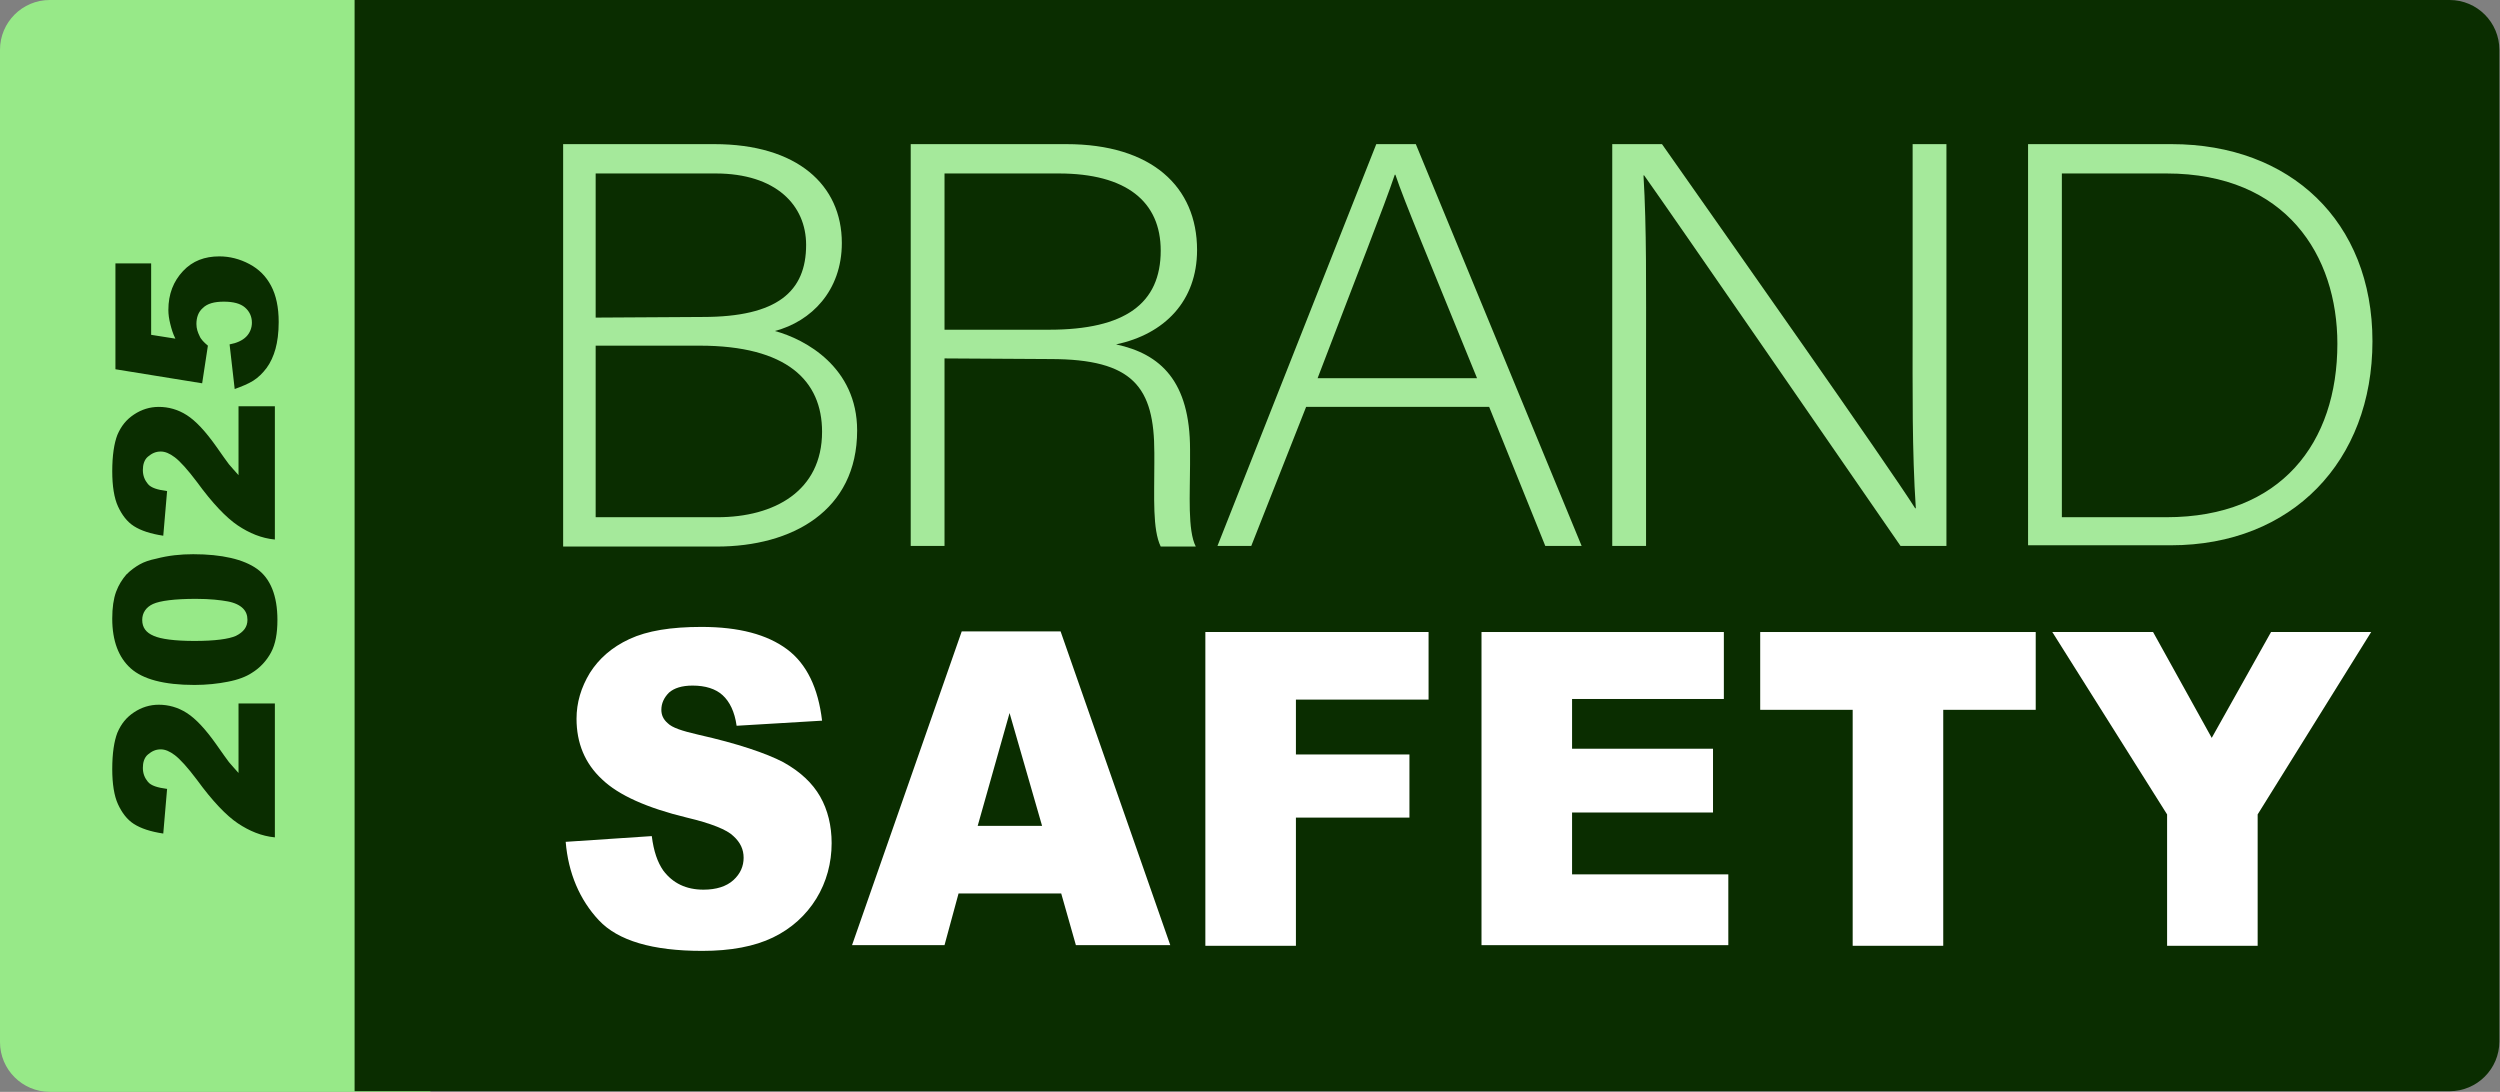
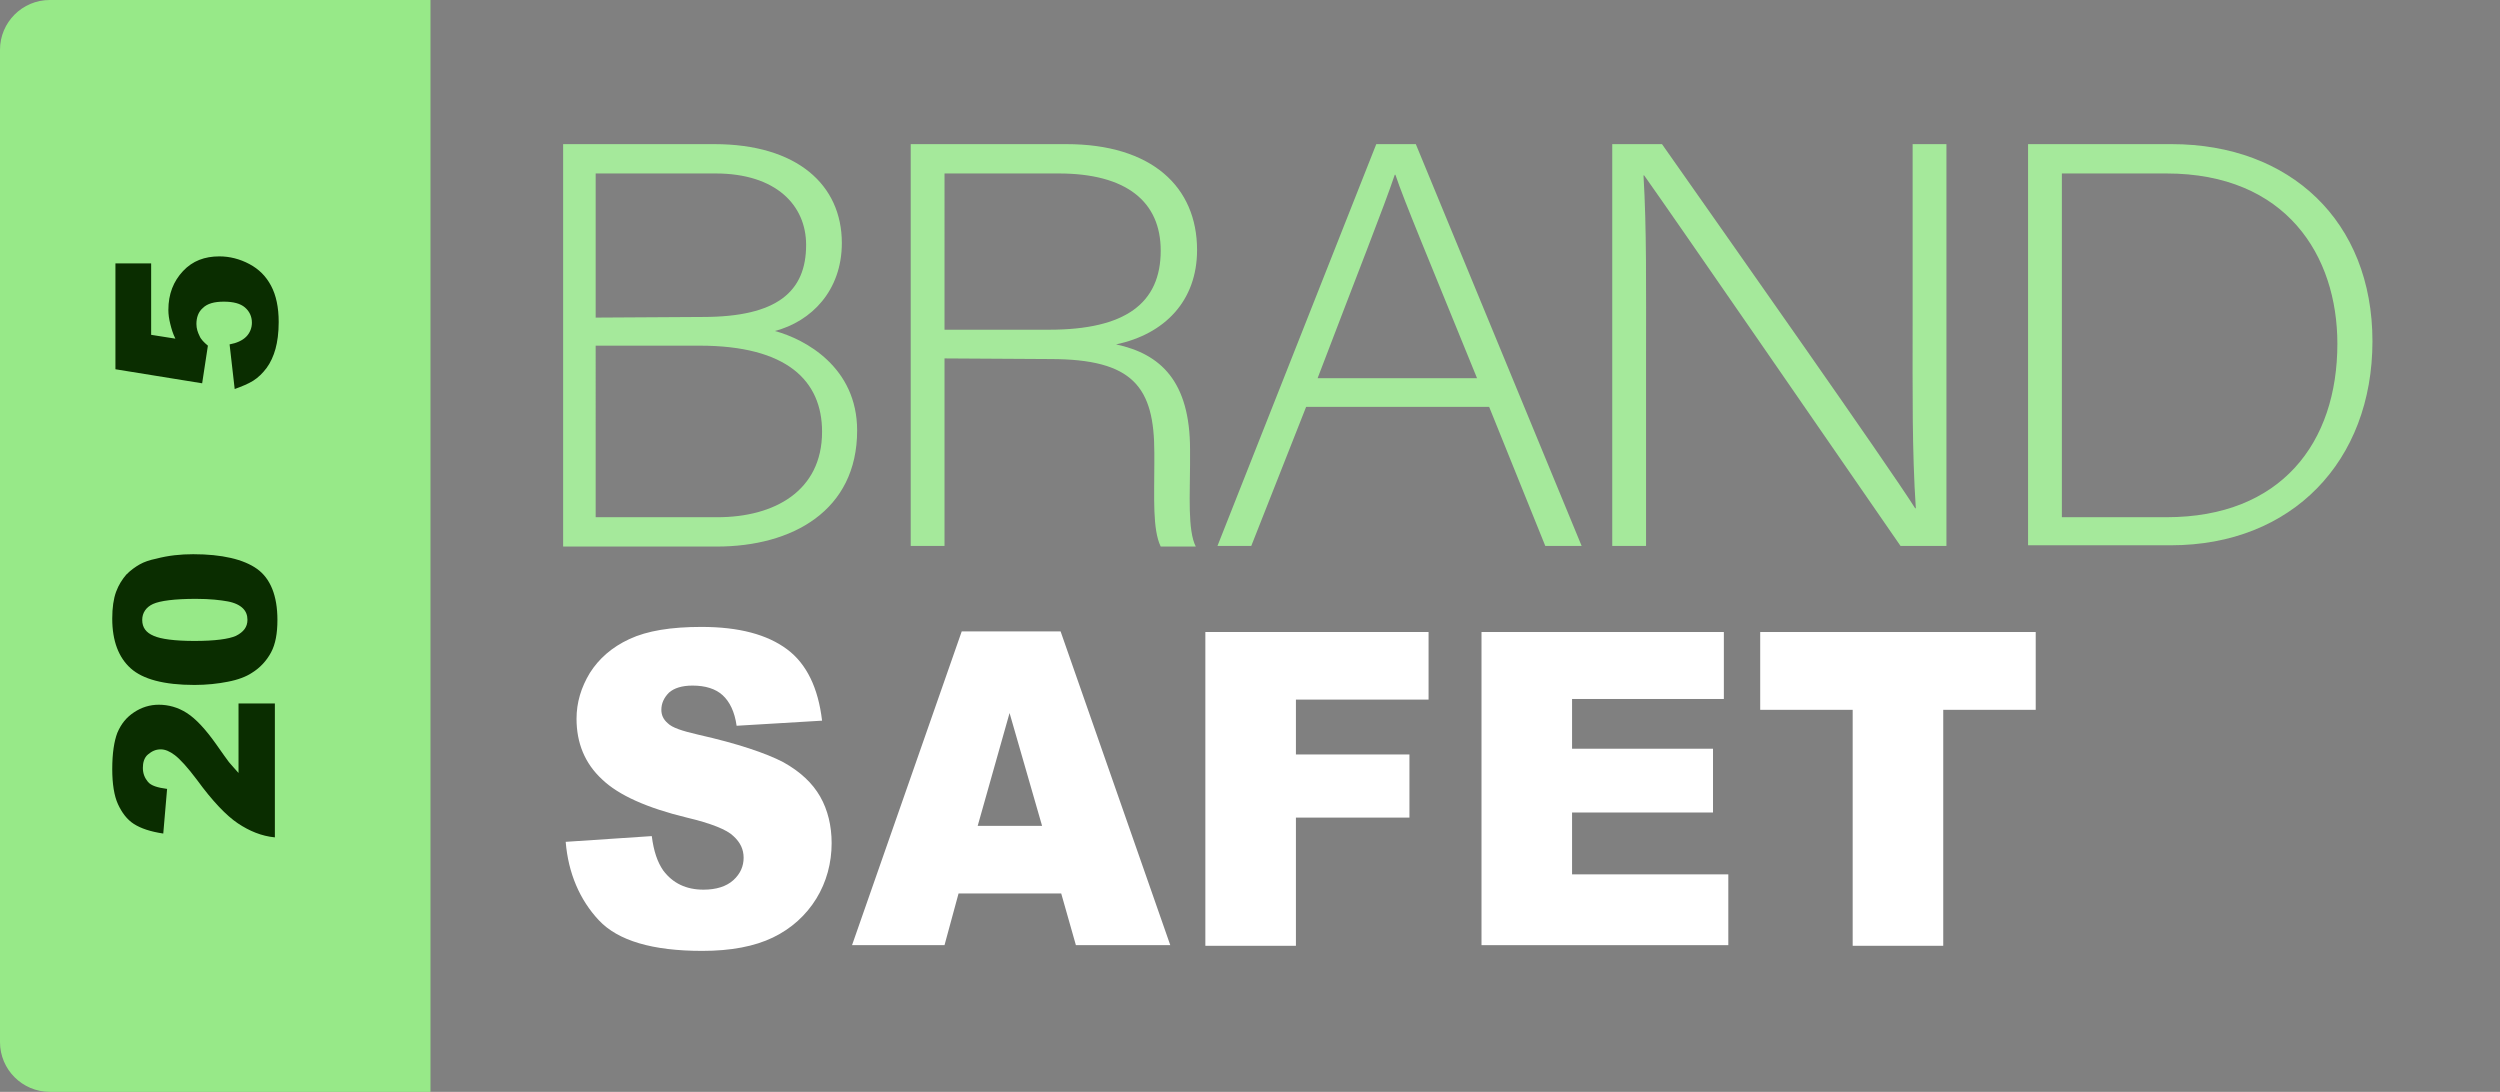
<svg xmlns="http://www.w3.org/2000/svg" enable-background="new 0 0 392 171.2" viewBox="0 0 392 171.2">
  <rect x="0" y="0" width="392" height="171.2" fill="#808080" stroke="none" />
  <path d="m7.8 0h59.7v171.2h-59.7c-4.3 0-7.8-3.5-7.8-7.8v-155.6c0-4.3 3.5-7.8 7.8-7.8z" fill="#97e988" />
-   <path d="m55.6 0h328.5c4.3 0 7.8 3.5 7.8 7.8v155.5c0 4.3-3.5 7.8-7.8 7.8h-328.5z" fill="#0a2d00" />
  <path clip-rule="evenodd" d="m88.3 22.6h23.7c13 0 20 6.4 20 15.5 0 7.5-4.8 12.3-10.5 13.8 4.8 1.3 12.9 5.7 12.9 15.6 0 12.6-10.2 18.2-22 18.2h-24.1zm21.9 27.1c11.7 0 16.2-4 16.2-11.3 0-6.2-4.7-11.2-14.2-11.2h-18.8v22.6zm-16.8 31.4h19.1c8.9 0 16.4-4.1 16.4-13.4 0-8-5.5-13.5-19.2-13.5h-16.3z" fill="#a5e99b" fill-rule="evenodd" />
  <path clip-rule="evenodd" d="m148.1 56.2v29.4h-5.3v-63h24.4c13.4 0 20.5 6.7 20.5 16.6 0 8-5.1 13.2-12.7 14.8 7 1.5 11.6 5.8 11.6 16.5v2.4c0 4.4-.4 10.3.9 12.8h-5.5c-1.3-2.7-1-7.7-1-13.1v-1.6c0-10.3-3.3-14.7-16.3-14.7zm0-4.5h16.4c11.9 0 17.5-4.1 17.5-12.4 0-7.7-5.4-12.1-16-12.1h-17.9z" fill="#a5e99b" fill-rule="evenodd" />
  <path clip-rule="evenodd" d="m204.8 63.8-8.6 21.8h-5.3l24.9-63h6.2l26 63h-5.7l-8.8-21.8zm26.8-4.5c-7.6-18.7-11.4-27.7-12.8-31.9h-.1c-1.6 4.8-6 15.9-12.1 31.9z" fill="#a5e99b" fill-rule="evenodd" />
  <path clip-rule="evenodd" d="m252.8 85.6v-63h7.8c10.6 15.1 35.4 50.3 39.7 57.1h.1c-.6-9.1-.5-18.3-.5-28.6v-28.5h5.3v63h-7.2c-10.1-14.6-35.3-51.2-40.2-58.1h-.1c.5 8.3.4 17.5.4 28.9v29.2z" fill="#a5e99b" fill-rule="evenodd" />
  <path clip-rule="evenodd" d="m318 22.6h22.5c18.6 0 31.5 12.1 31.5 30.9s-12.6 32-31.6 32h-22.4zm5.3 58.5h16.4c18 0 26.8-11.7 26.8-27.2 0-13.8-8-26.7-26.8-26.7h-16.4z" fill="#a5e99b" fill-rule="evenodd" />
  <g fill="#fff">
    <path d="m88.7 132 13.5-.9c.3 2.4.9 4.1 1.8 5.4 1.5 2 3.6 3 6.3 3 2 0 3.6-.5 4.7-1.5s1.6-2.2 1.6-3.5-.5-2.4-1.6-3.4c-1-1-3.5-2-7.3-2.9-6.2-1.5-10.7-3.5-13.3-6-2.7-2.5-4-5.7-4-9.5 0-2.5.7-4.9 2.1-7.2 1.4-2.2 3.4-4 6.2-5.3s6.5-1.9 11.3-1.9c5.9 0 10.3 1.2 13.4 3.5s4.9 6.1 5.5 11.2l-13.4.8c-.3-2.2-1.1-3.8-2.2-4.8s-2.7-1.5-4.7-1.5c-1.7 0-2.9.4-3.7 1.1-.8.8-1.2 1.7-1.2 2.7 0 .8.3 1.5 1 2.1.7.7 2.2 1.2 4.8 1.8 6.2 1.4 10.6 2.9 13.3 4.3 2.7 1.5 4.6 3.3 5.8 5.4s1.8 4.6 1.8 7.3c0 3.1-.8 6.1-2.4 8.7s-3.9 4.7-6.8 6.1-6.6 2.1-11.1 2.1c-7.8 0-13.2-1.6-16.2-4.8s-4.8-7.4-5.2-12.3z" />
    <path d="m166.4 140.1h-16.1l-2.2 8.1h-14.5l17.2-49.2h15.5l17.2 49.2h-14.8zm-3-10.6-5.1-17.7-5 17.7z" />
    <path d="m188.9 99.1h35.1v10.6h-20.8v8.6h17.8v9.9h-17.8v20.1h-14.2v-49.2z" />
    <path d="m232.3 99.1h38v10.5h-23.8v7.8h22.1v10h-22.1v9.7h24.5v11.1h-38.7z" />
    <path d="m276.1 99.1h43.1v12.2h-14.5v37h-14.2v-37h-14.5v-12.2z" />
-     <path d="m321.8 99.1h15.8l9.2 16.6 9.3-16.6h15.7l-17.8 28.6v20.6h-14.2v-20.6z" />
  </g>
  <path d="m43.1 110.4v20.9c-2.1-.2-4-1-5.8-2.2s-4-3.5-6.4-6.8c-1.5-2-2.7-3.3-3.5-3.9s-1.5-.9-2.2-.9c-.8 0-1.4.3-2 .8s-.8 1.3-.8 2.1c0 .9.3 1.6.8 2.2s1.5.9 3 1.1l-.6 7c-2-.3-3.5-.8-4.6-1.5s-1.9-1.8-2.5-3.1-.9-3.2-.9-5.5c0-2.5.3-4.4.8-5.7.6-1.4 1.4-2.4 2.6-3.2s2.5-1.2 3.9-1.2c1.5 0 3 .4 4.4 1.3s2.9 2.5 4.6 4.9c1 1.4 1.6 2.3 2 2.8s.9 1 1.5 1.7v-10.9h5.7z" fill="#0a2d00" />
  <path d="m30.5 107.4c-4.8 0-8.1-.9-10-2.6s-2.9-4.3-2.9-7.8c0-1.7.2-3.1.6-4.2s1-2 1.6-2.7c.7-.7 1.4-1.2 2.1-1.6s1.6-.7 2.6-.9c1.9-.5 3.8-.7 5.8-.7 4.5 0 7.9.8 10 2.3s3.2 4.2 3.2 8c0 2.1-.3 3.8-1 5.1s-1.7 2.4-3 3.2c-.9.6-2.2 1.1-3.8 1.4-1.5.3-3.3.5-5.2.5zm0-6.9c3.2 0 5.4-.3 6.5-.8 1.2-.6 1.8-1.4 1.8-2.5 0-.7-.2-1.3-.7-1.8s-1.3-.9-2.4-1.1-2.7-.4-5-.4c-3.3 0-5.6.3-6.7.8s-1.7 1.4-1.7 2.5c0 1.2.6 2 1.8 2.5 1.1.5 3.3.8 6.4.8z" fill="#0a2d00" />
-   <path d="m43.1 63.7v20.9c-2.1-.2-4-1-5.8-2.2s-4-3.5-6.4-6.8c-1.5-2-2.7-3.3-3.5-3.9s-1.5-.9-2.2-.9c-.8 0-1.4.3-2 .8s-.8 1.3-.8 2.1c0 .9.3 1.6.8 2.2s1.5.9 3 1.1l-.6 7c-2-.3-3.5-.8-4.6-1.5s-1.9-1.8-2.5-3.1-.9-3.2-.9-5.5c0-2.5.3-4.4.8-5.7.6-1.4 1.4-2.4 2.6-3.2s2.5-1.2 3.9-1.2c1.5 0 3 .4 4.4 1.3s2.9 2.5 4.6 4.9c1 1.4 1.6 2.3 2 2.8s.9 1 1.5 1.7v-10.8z" fill="#0a2d00" />
  <path d="m18.1 57.9v-16.6h5.6v11.2l3.8.6c-.4-.8-.6-1.5-.8-2.3s-.3-1.5-.3-2.2c0-2.5.8-4.5 2.3-6.1s3.4-2.3 5.7-2.3c1.6 0 3.2.4 4.7 1.2s2.6 1.9 3.4 3.4 1.2 3.4 1.2 5.7c0 1.7-.2 3.1-.5 4.2s-.8 2.2-1.4 3-1.3 1.5-2.1 2-1.8.9-2.9 1.3l-.8-7c1.1-.2 2-.6 2.6-1.2s.9-1.4.9-2.2c0-1-.4-1.8-1.1-2.4s-1.8-.9-3.3-.9-2.6.3-3.3 1c-.7.6-1 1.5-1 2.5 0 .7.2 1.3.5 1.9.2.5.7 1 1.3 1.5l-.9 5.9z" fill="#0a2d00" />
</svg>